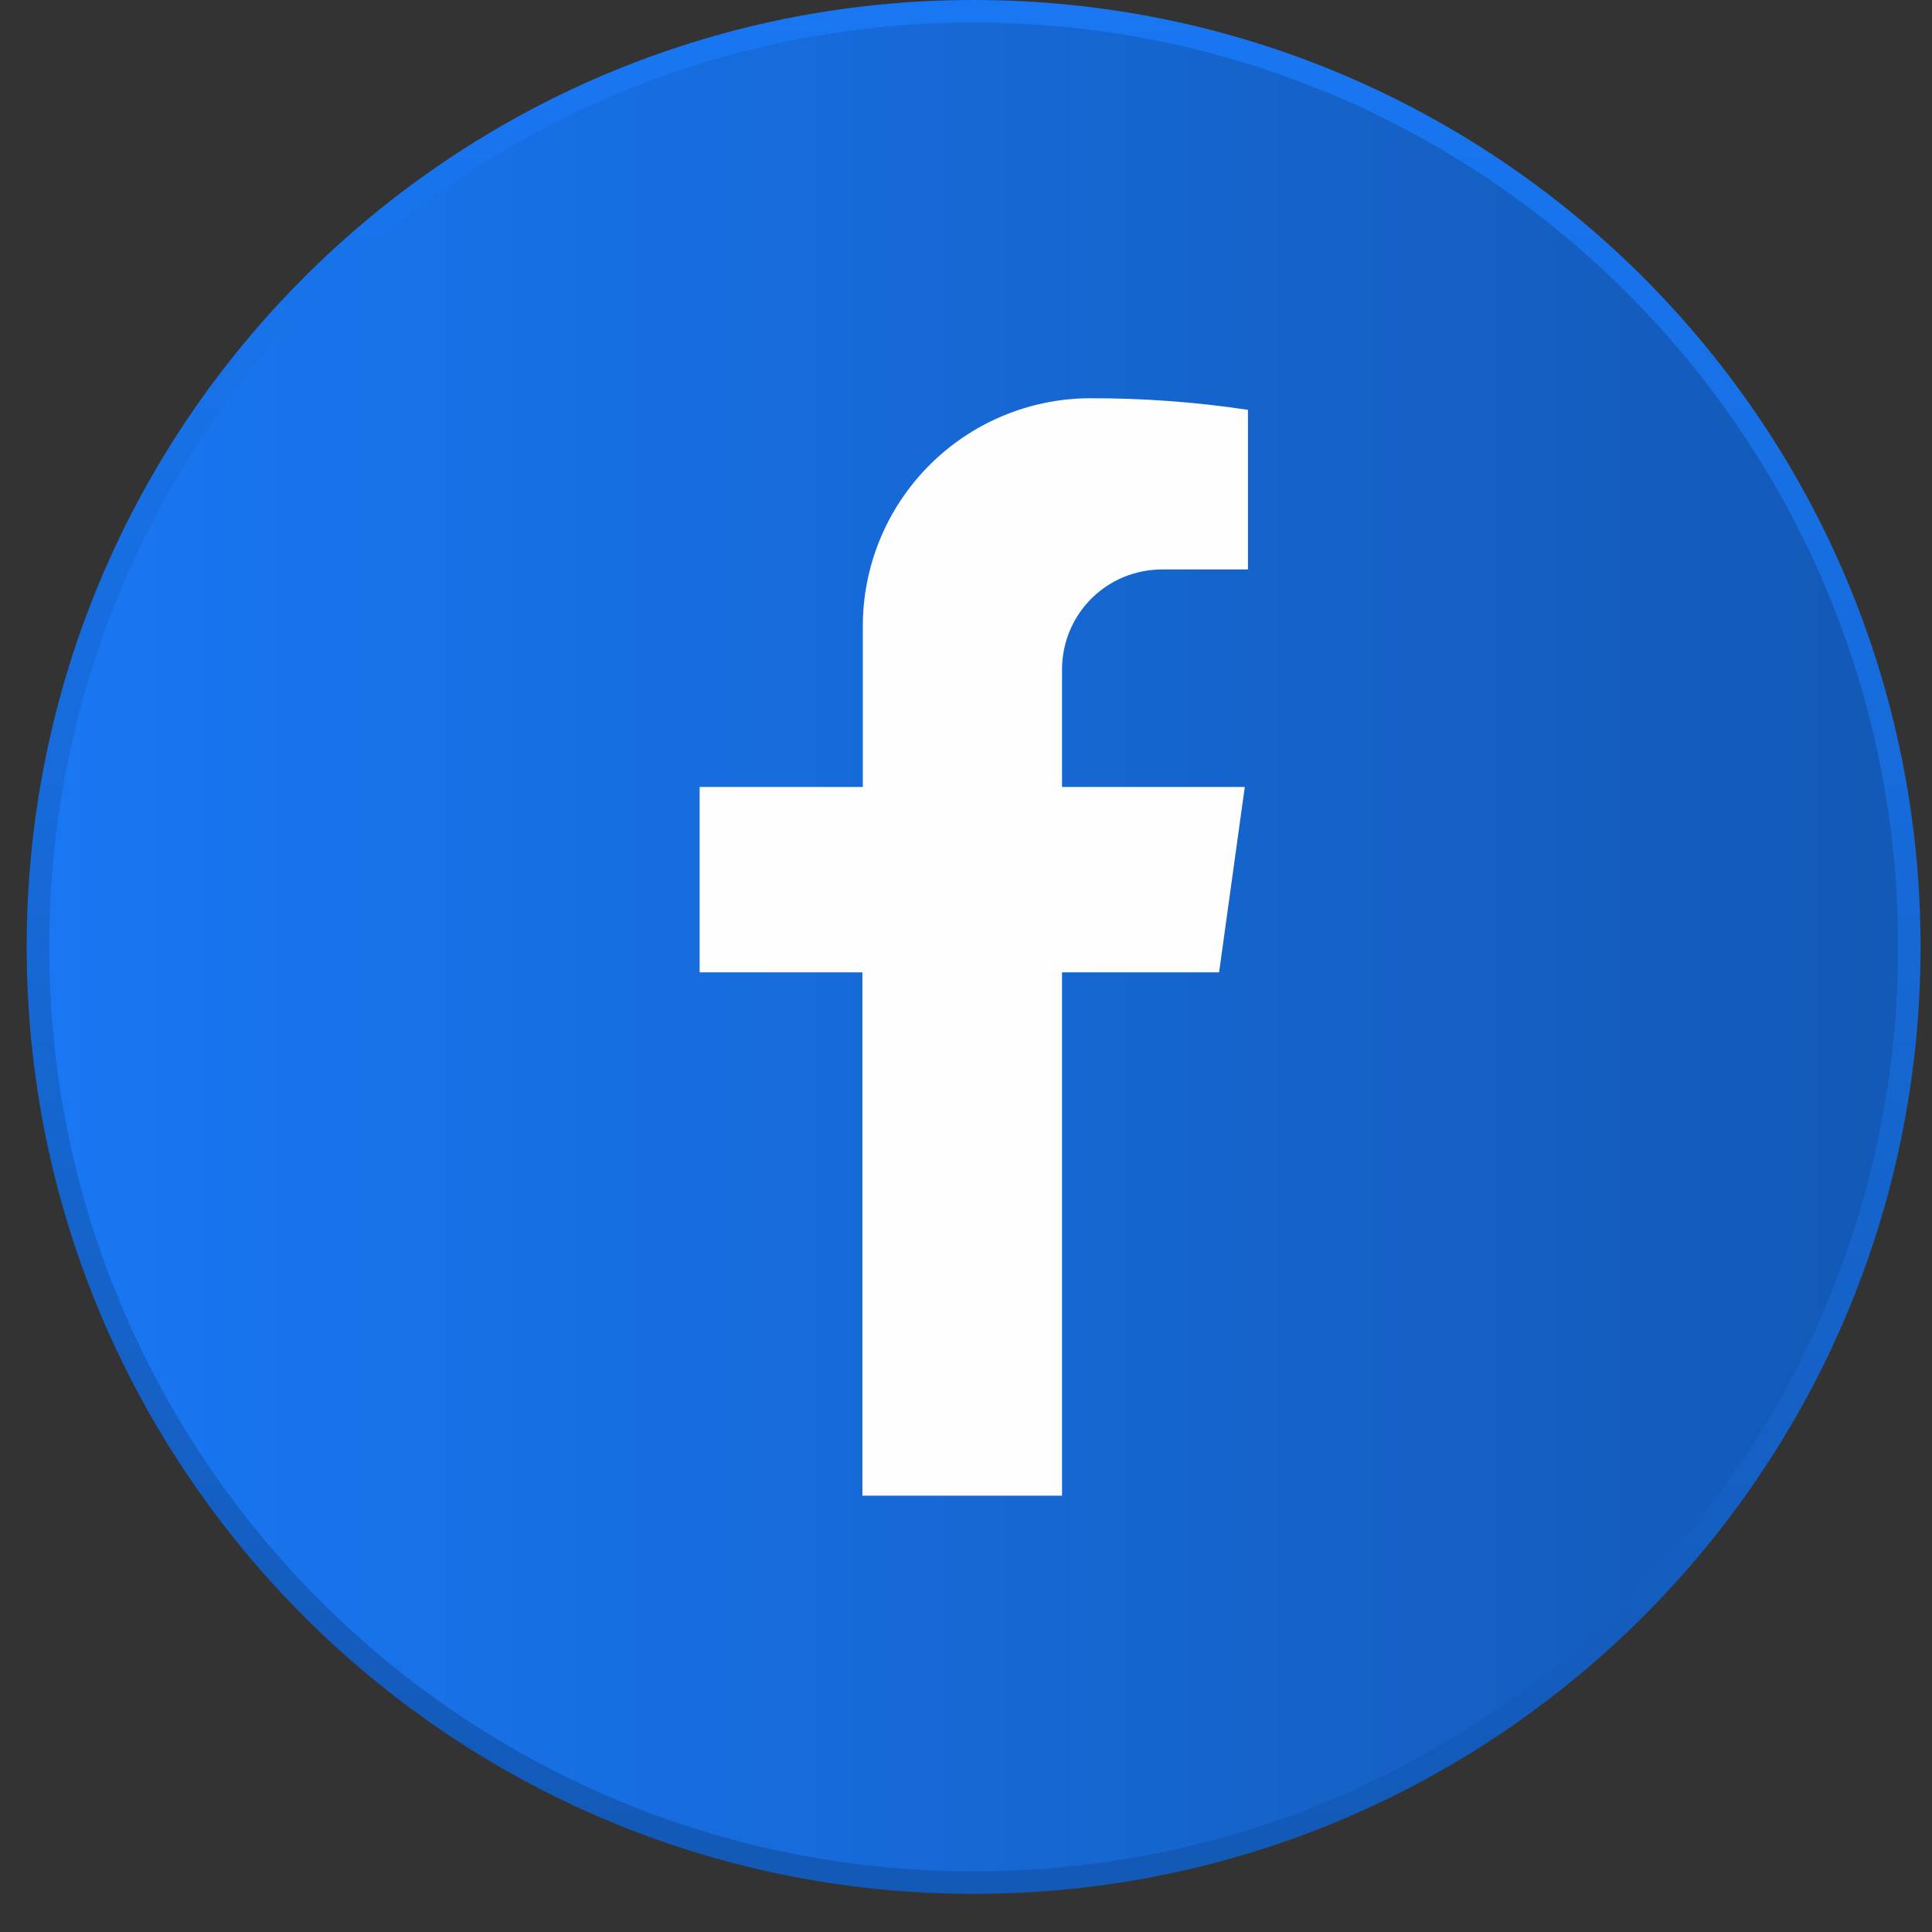
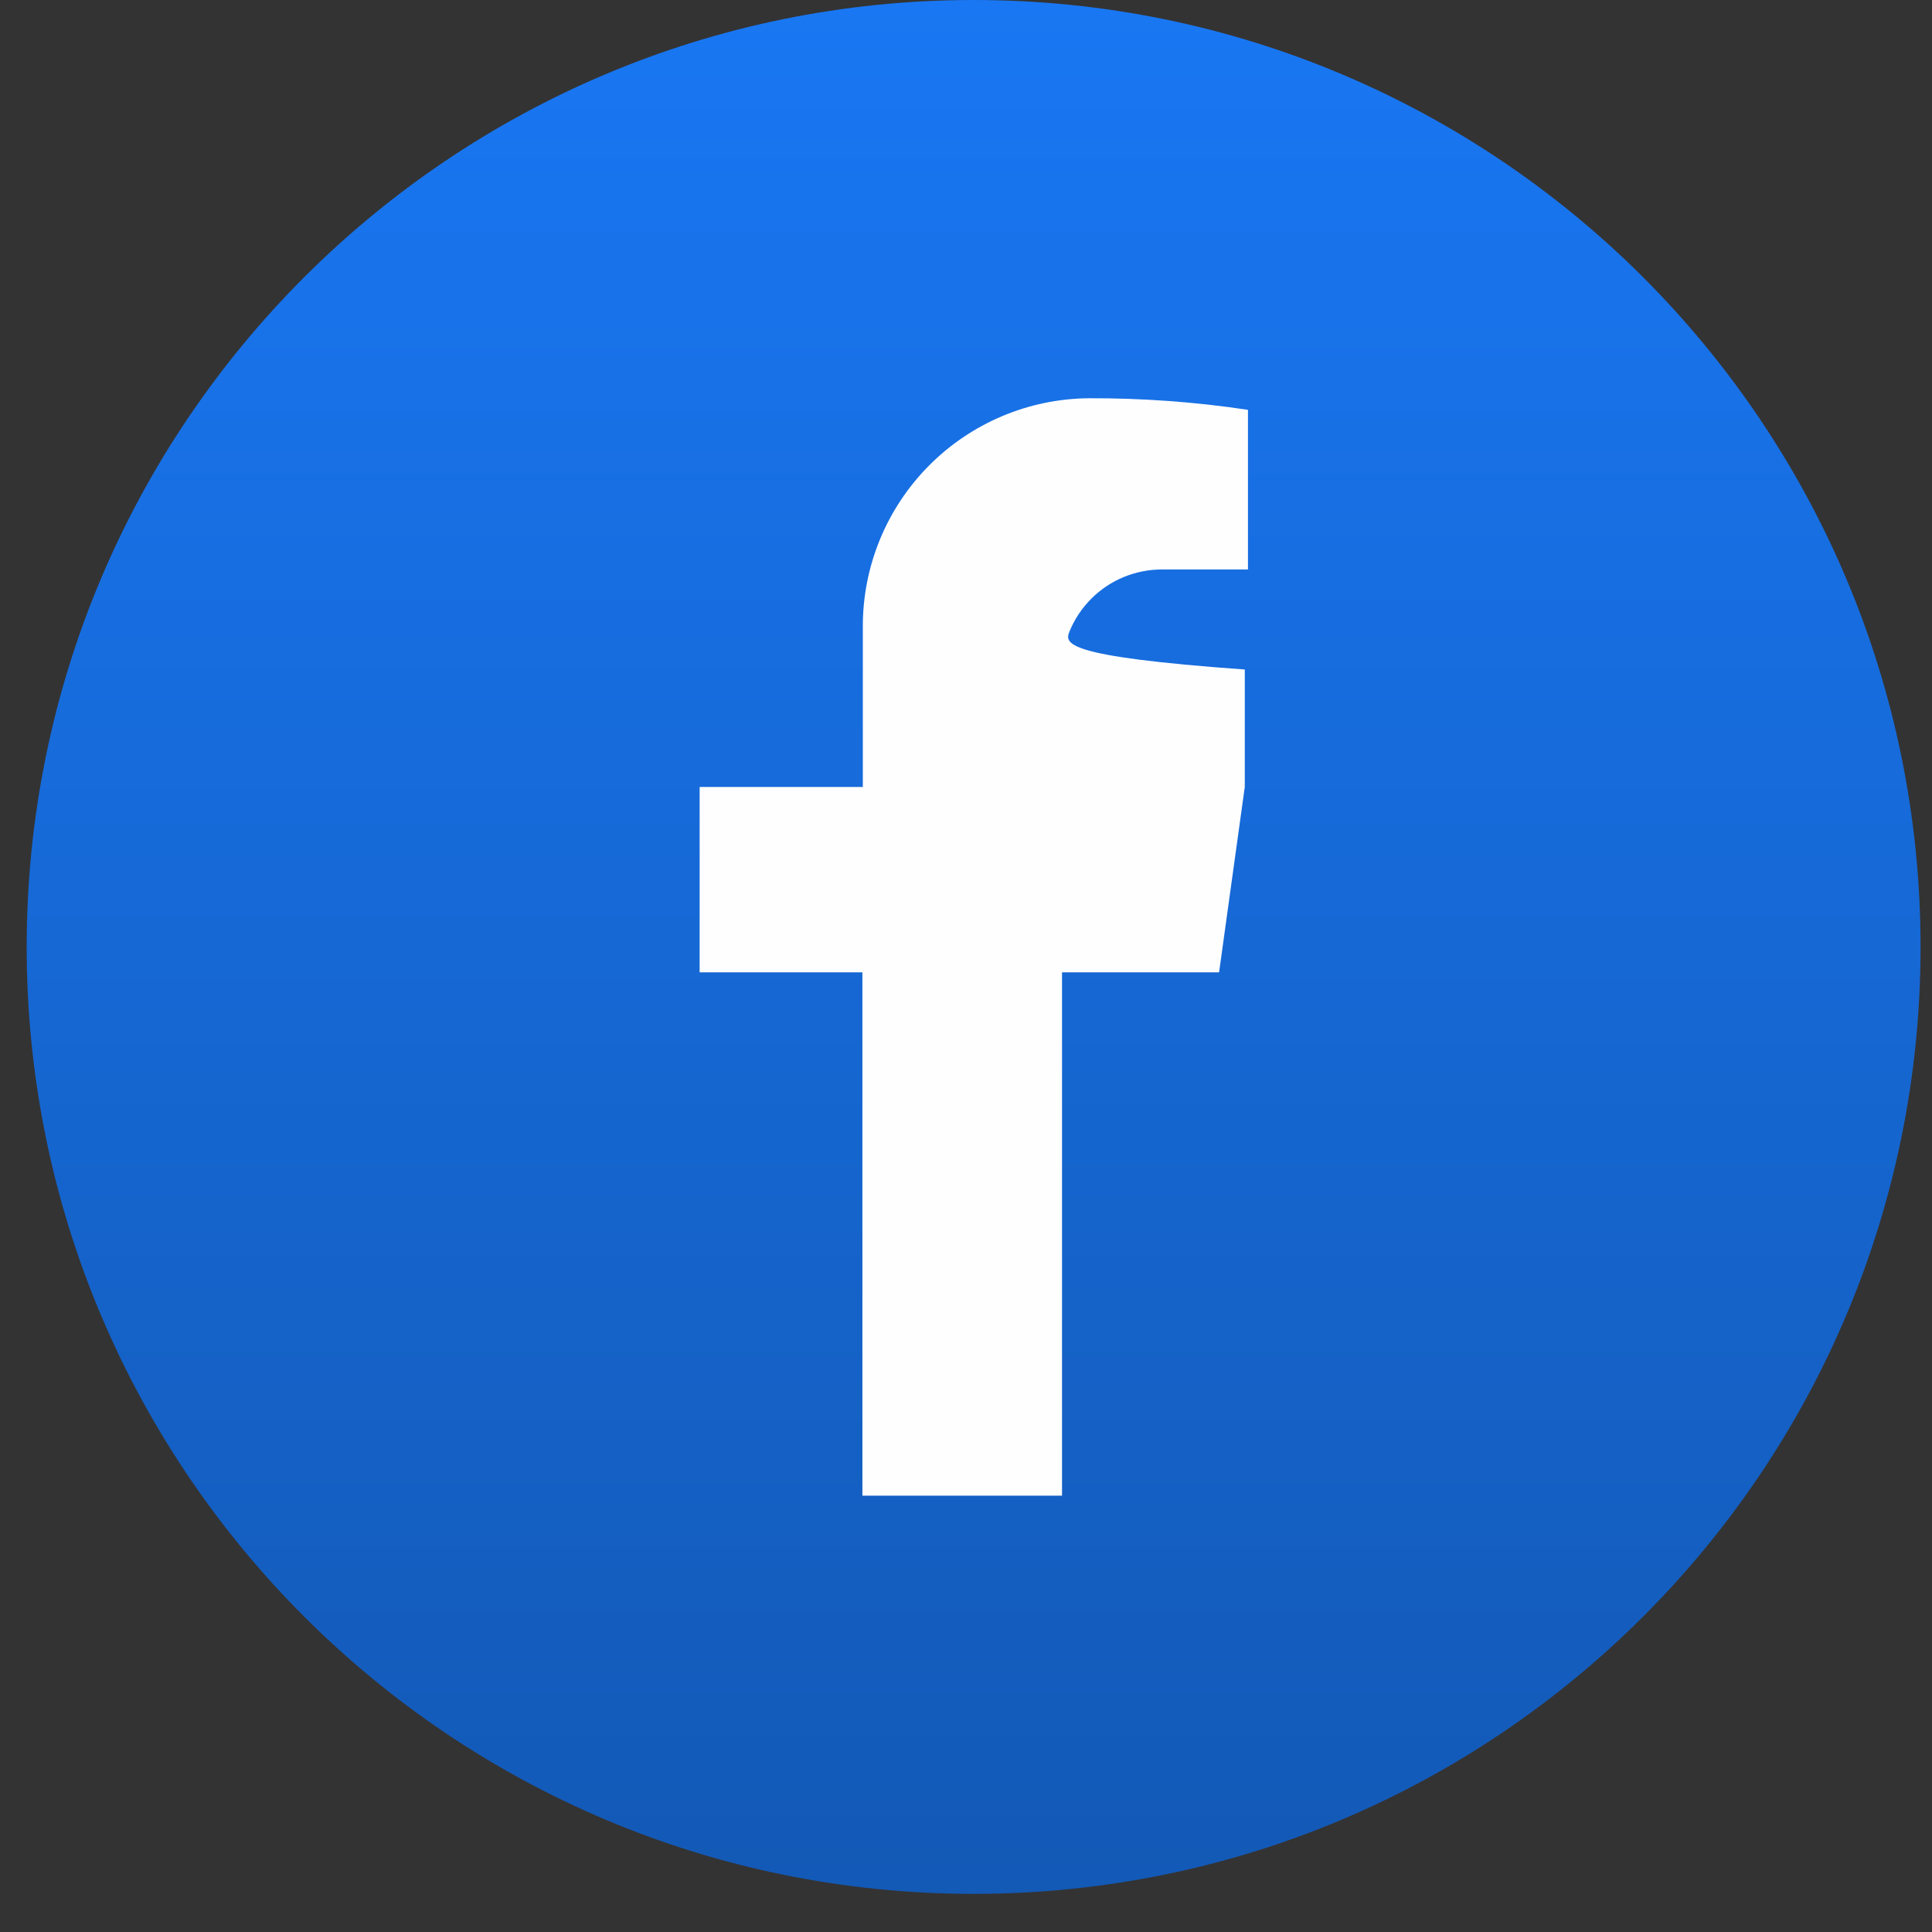
<svg xmlns="http://www.w3.org/2000/svg" width="37" height="37" viewBox="0 0 37 37" fill="none">
  <rect x="0" y="0" width="37" height="37" fill="#333333" stroke="none" />
  <path d="M36.781 18.135C36.781 8.119 28.662 0 18.646 0C8.631 0 0.511 8.119 0.511 18.135C0.511 28.15 8.631 36.27 18.646 36.27C28.662 36.27 36.781 28.15 36.781 18.135Z" fill="url(#paint0_linear_1_337)" />
-   <path d="M36.351 18.135C36.351 8.358 28.425 0.431 18.647 0.431C8.87 0.431 0.943 8.358 0.943 18.135C0.943 27.913 8.87 35.839 18.647 35.839C28.425 35.839 36.351 27.913 36.351 18.135Z" fill="url(#paint1_linear_1_337)" />
-   <path d="M22.251 10.906H23.9V7.849C22.89 7.697 21.87 7.623 20.849 7.627C19.697 7.637 18.596 8.103 17.786 8.922C16.975 9.741 16.522 10.847 16.524 11.999V15.071H13.399V18.621H16.516V28.644H20.339V18.621H23.347L23.839 15.071H20.339V12.822C20.339 12.571 20.388 12.322 20.484 12.089C20.579 11.857 20.72 11.646 20.898 11.467C21.075 11.29 21.286 11.148 21.518 11.052C21.751 10.956 22 10.906 22.251 10.906Z" fill="#FEFEFF" />
+   <path d="M22.251 10.906H23.9V7.849C22.89 7.697 21.87 7.623 20.849 7.627C19.697 7.637 18.596 8.103 17.786 8.922C16.975 9.741 16.522 10.847 16.524 11.999V15.071H13.399V18.621H16.516V28.644H20.339V18.621H23.347L23.839 15.071V12.822C20.339 12.571 20.388 12.322 20.484 12.089C20.579 11.857 20.72 11.646 20.898 11.467C21.075 11.29 21.286 11.148 21.518 11.052C21.751 10.956 22 10.906 22.251 10.906Z" fill="#FEFEFF" />
  <defs>
    <linearGradient id="paint0_linear_1_337" x1="18.647" y1="36.27" x2="18.647" y2="0" gradientUnits="userSpaceOnUse">
      <stop stop-color="#1359B6" />
      <stop offset="1" stop-color="#1977F3" />
    </linearGradient>
    <linearGradient id="paint1_linear_1_337" x1="0.943" y1="18.135" x2="36.351" y2="18.135" gradientUnits="userSpaceOnUse">
      <stop stop-color="#1977F3" />
      <stop offset="1" stop-color="#1359B6" />
    </linearGradient>
  </defs>
</svg>